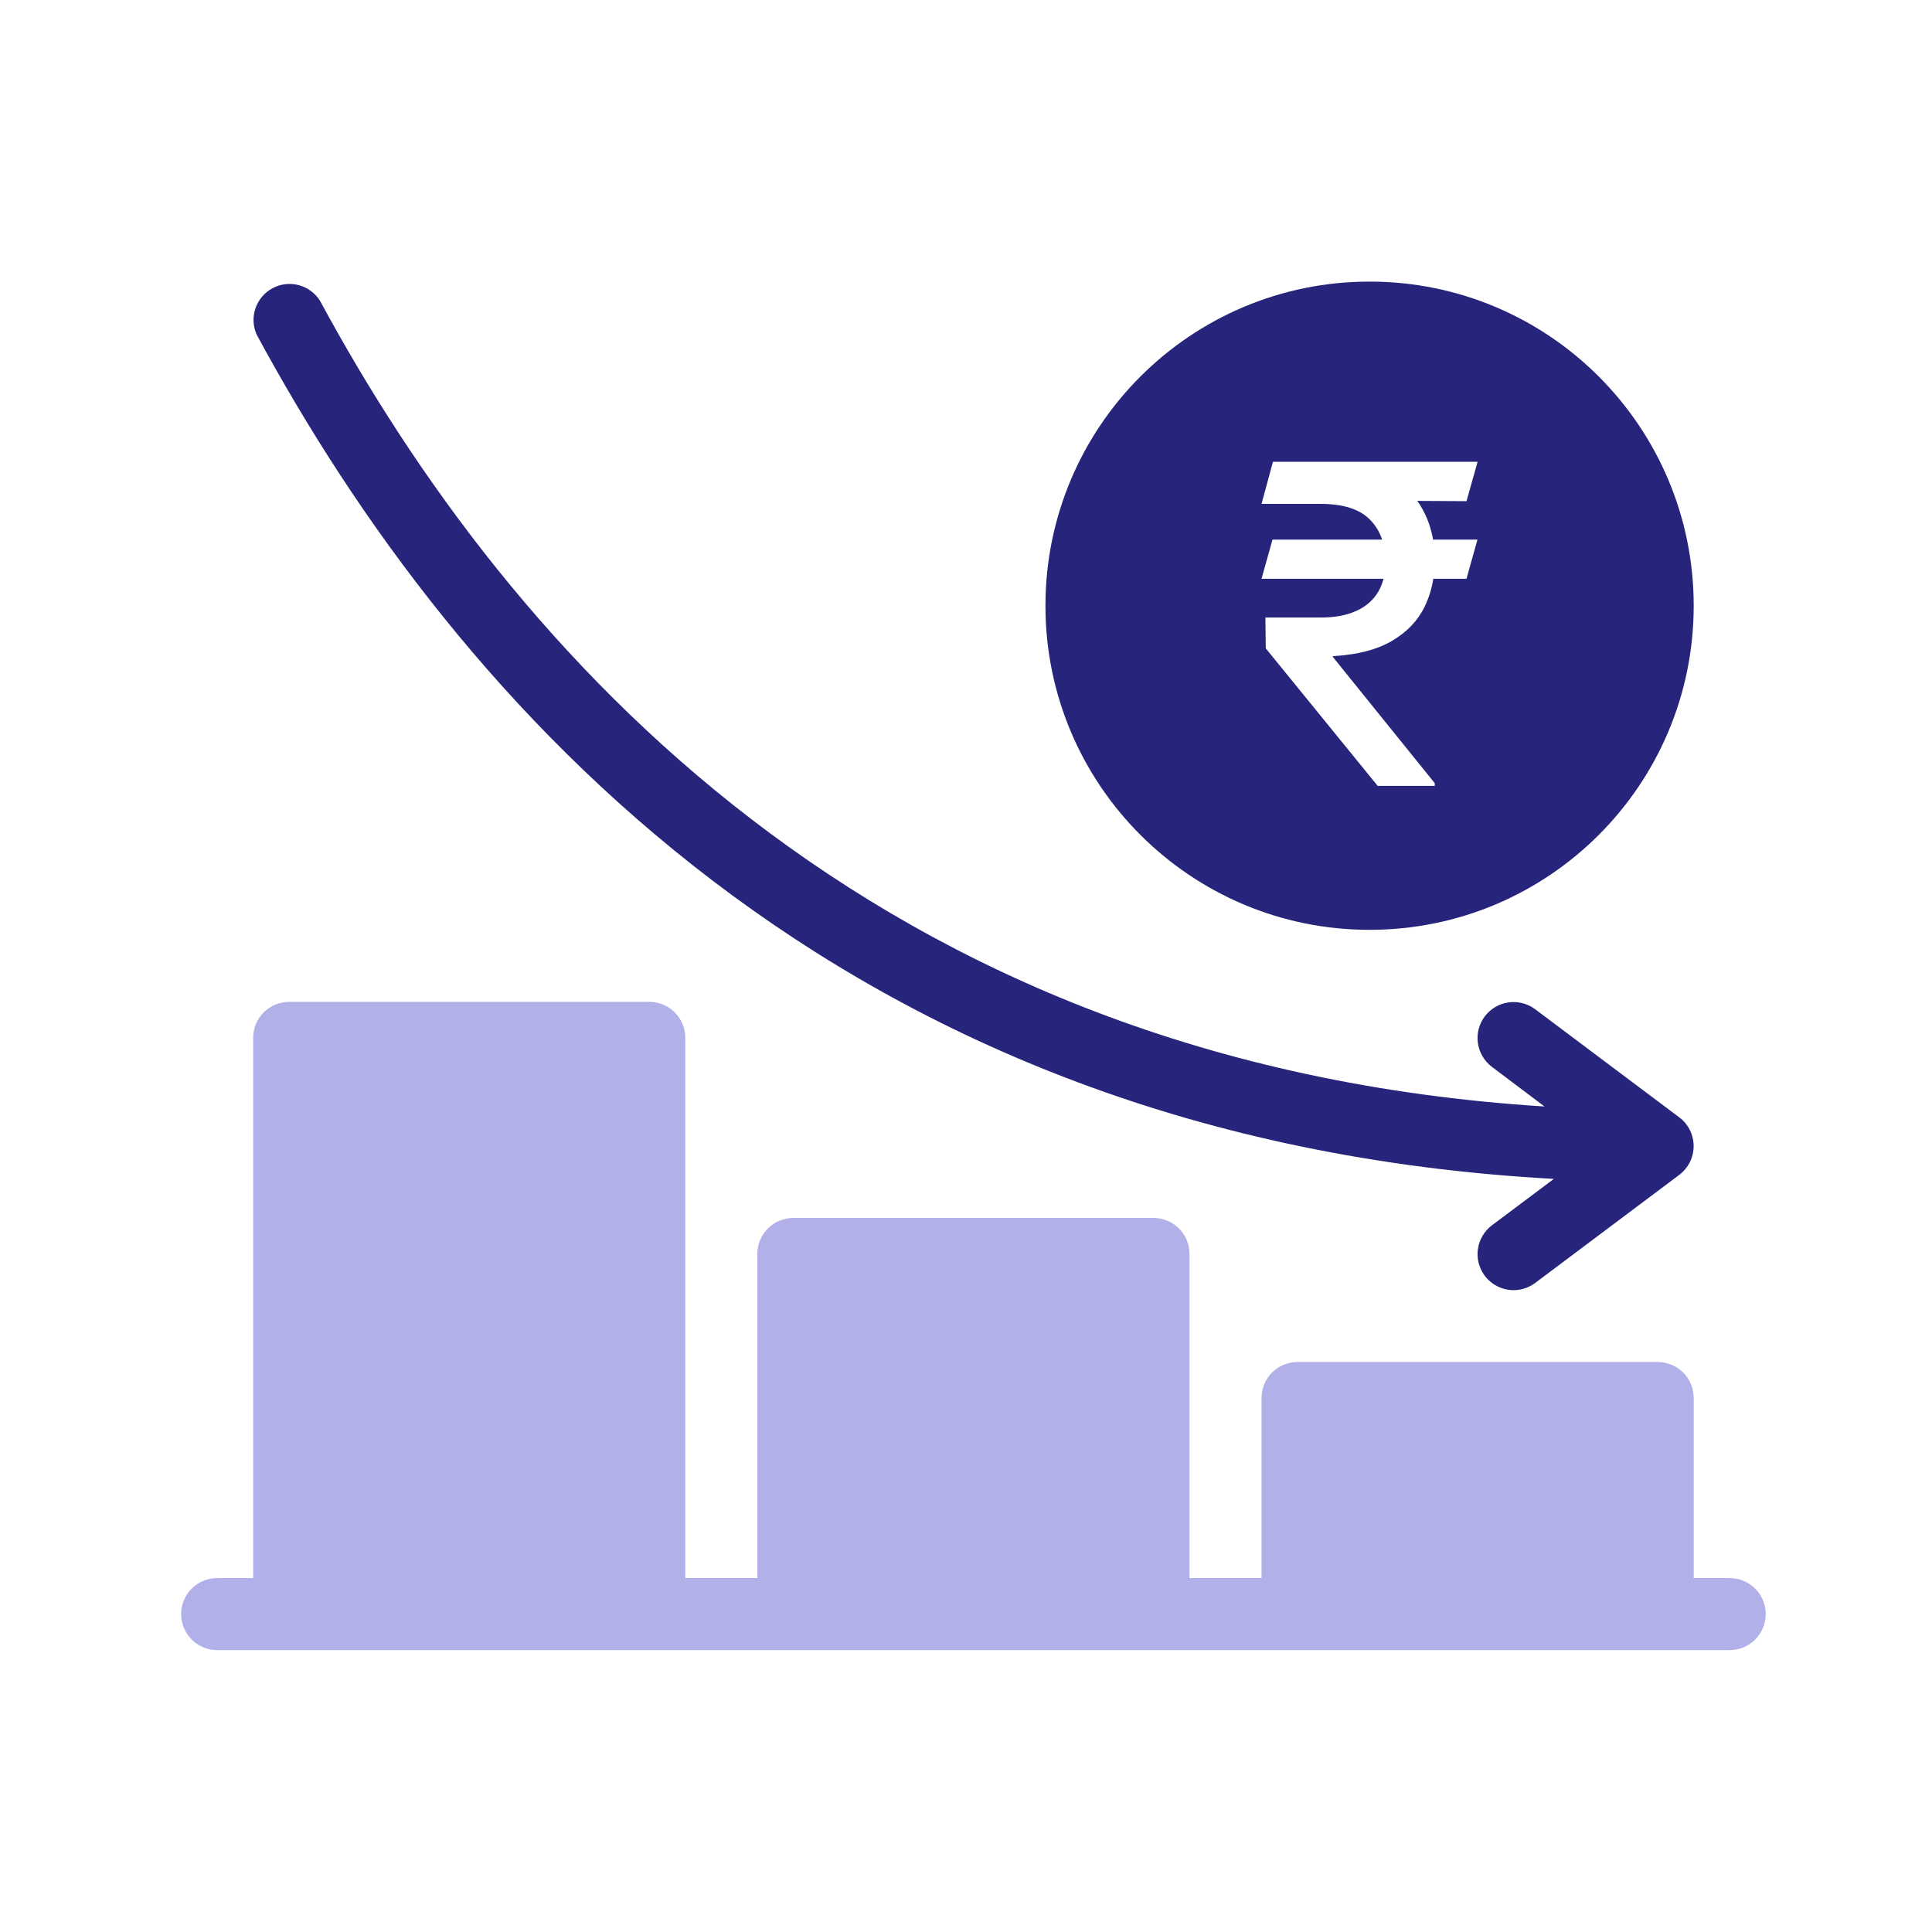
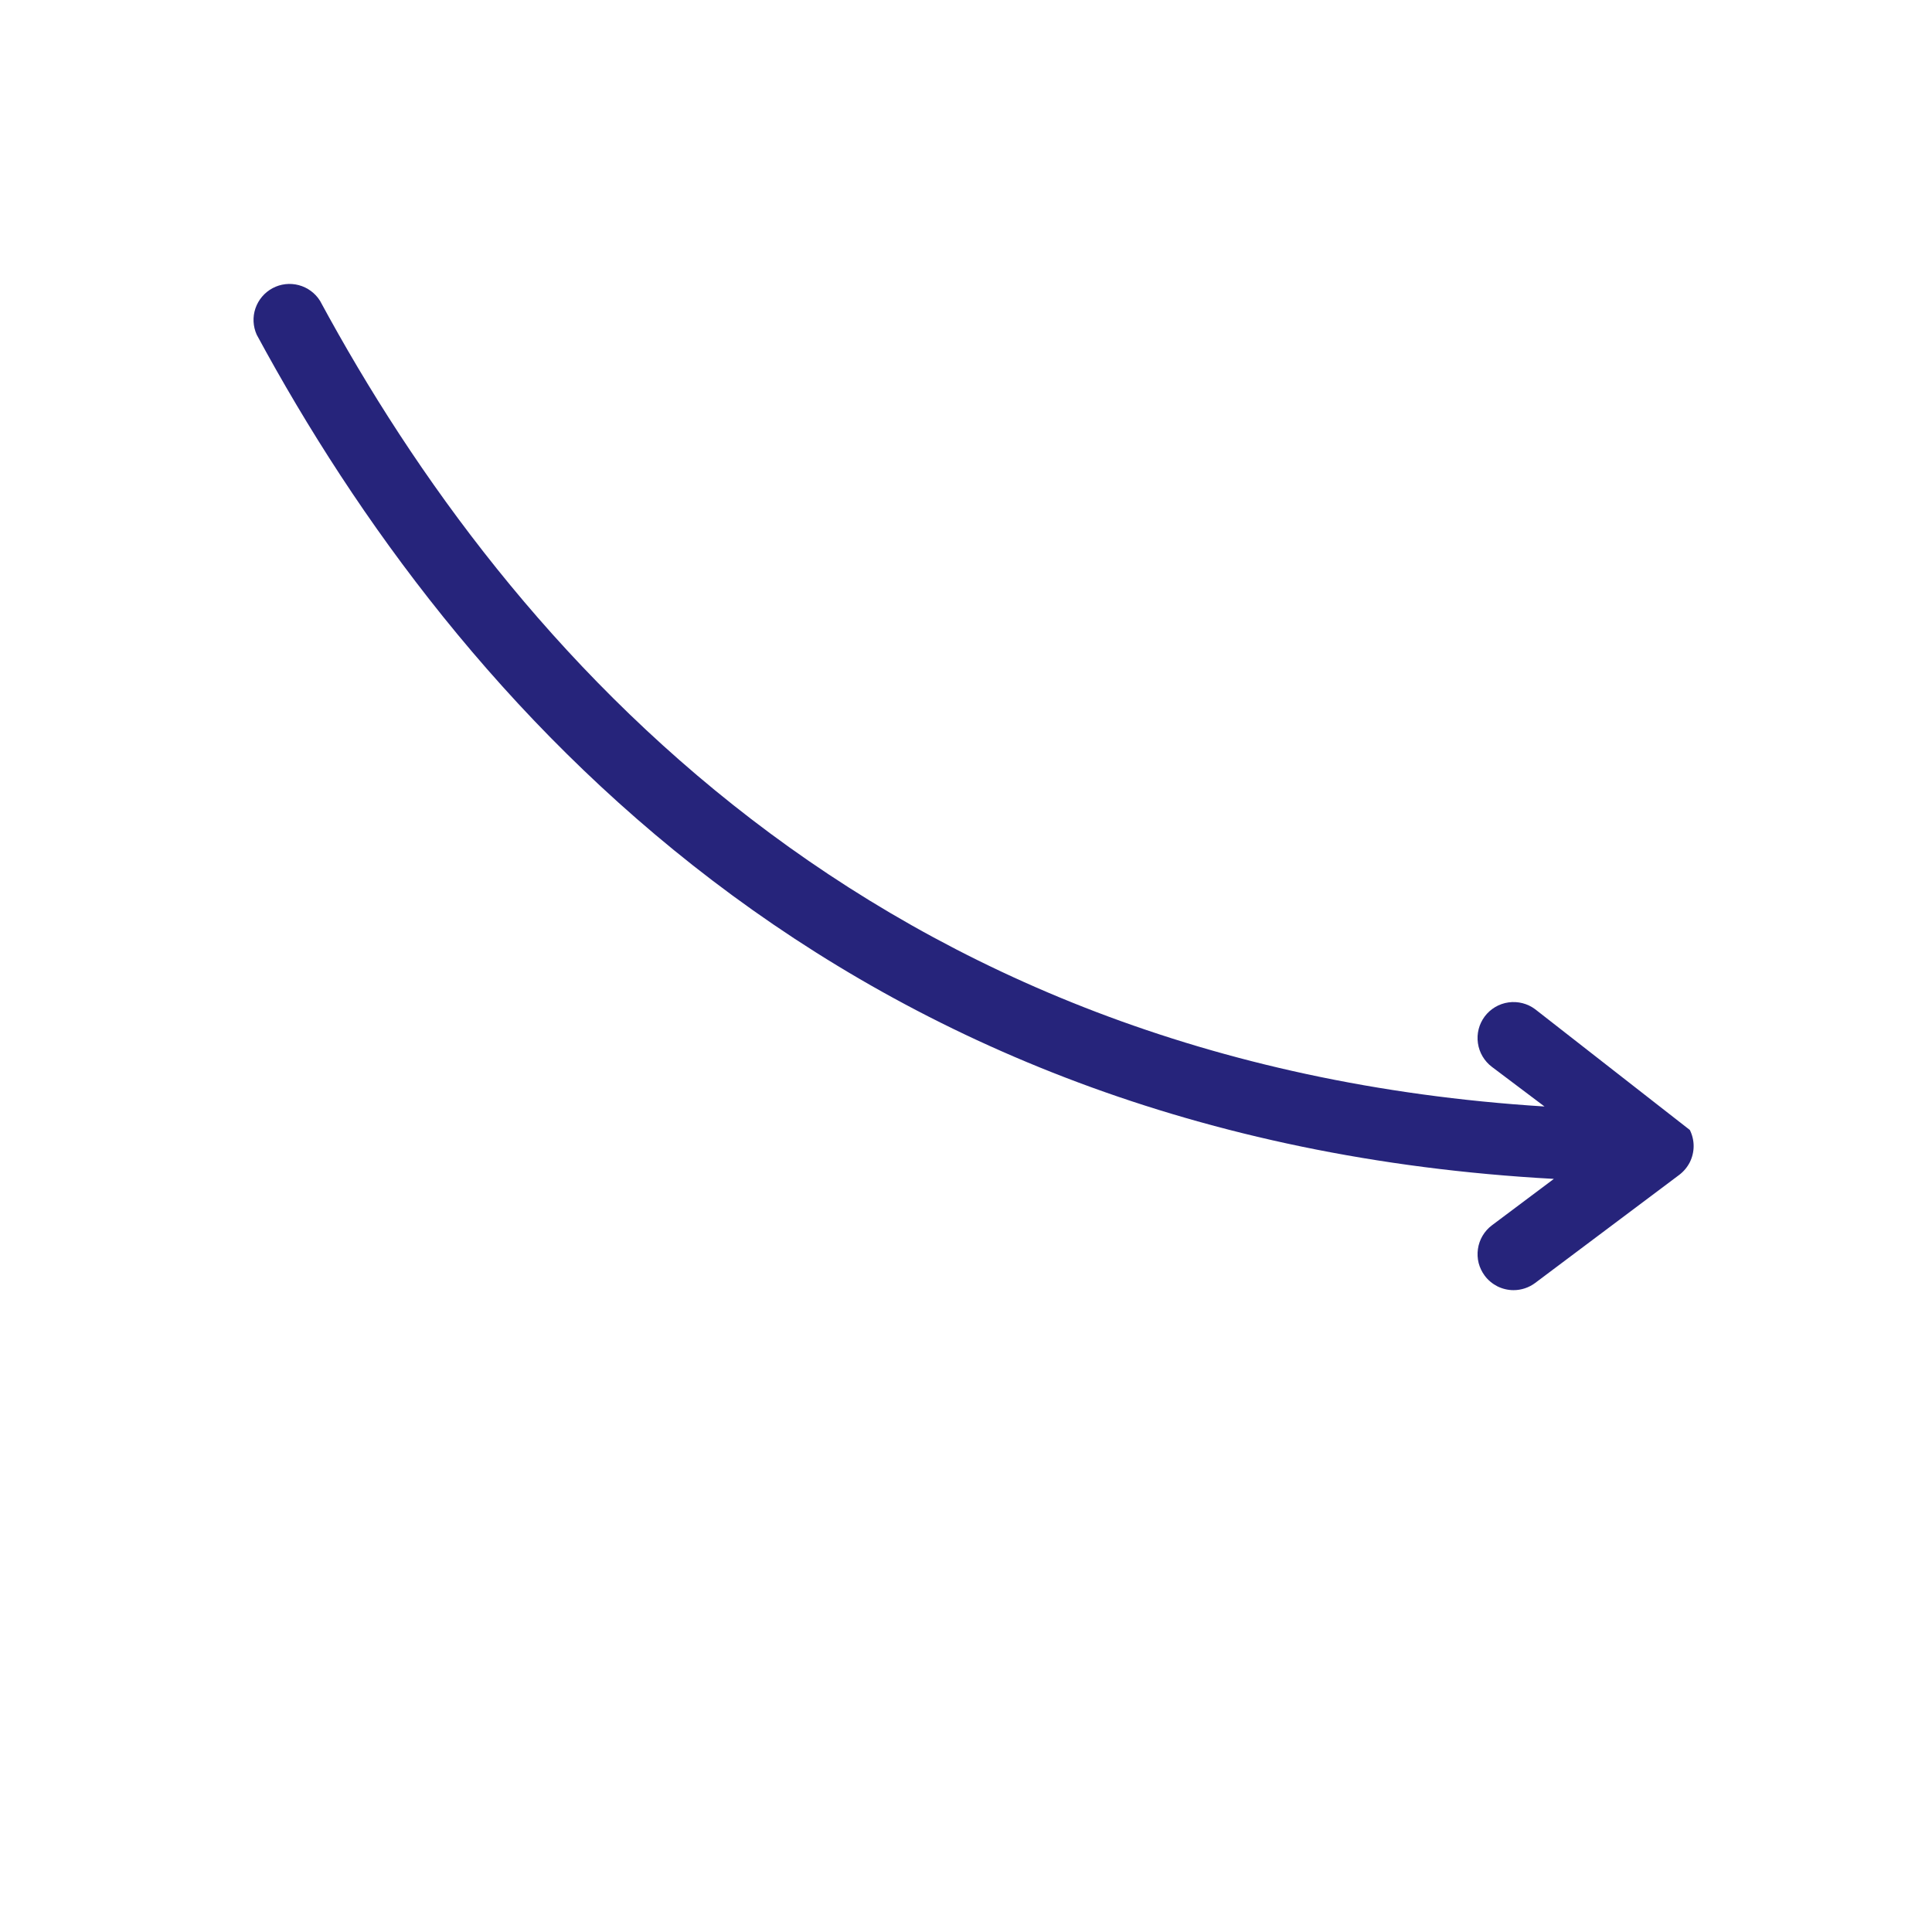
<svg xmlns="http://www.w3.org/2000/svg" width="32" height="32" viewBox="0 0 32 32" fill="none">
-   <path fill-rule="evenodd" clip-rule="evenodd" d="M22.685 15.401C25.65 15.401 28.053 12.997 28.053 10.033C28.053 7.068 25.65 4.664 22.685 4.664C19.72 4.664 17.316 7.068 17.316 10.033C17.316 12.997 19.72 15.401 22.685 15.401ZM24.29 9.586L24.471 8.938H23.736C23.704 8.754 23.645 8.584 23.559 8.43C23.534 8.383 23.505 8.339 23.474 8.296L24.29 8.301L24.474 7.648H21.879H21.759H21.084L20.895 8.346H21.879C22.246 8.346 22.517 8.432 22.689 8.605C22.782 8.699 22.85 8.81 22.893 8.938H21.076L20.895 9.586H22.915C22.895 9.667 22.864 9.741 22.824 9.808C22.741 9.945 22.62 10.049 22.461 10.12C22.302 10.192 22.108 10.228 21.879 10.228H20.959L20.965 10.739L22.819 13.017H23.764V12.972L22.07 10.873L22.094 10.867C22.492 10.843 22.814 10.758 23.059 10.613C23.305 10.468 23.483 10.28 23.596 10.05C23.666 9.905 23.714 9.751 23.74 9.586H24.29Z" fill="#26247B" />
-   <path d="M28.649 26.138H28.053V23.155C28.053 22.997 27.99 22.845 27.878 22.733C27.766 22.622 27.614 22.559 27.456 22.559H21.491C21.333 22.559 21.181 22.622 21.069 22.733C20.958 22.845 20.895 22.997 20.895 23.155V26.138H19.702V20.769C19.702 20.611 19.639 20.459 19.527 20.347C19.415 20.235 19.264 20.173 19.105 20.173H13.14C12.982 20.173 12.83 20.235 12.719 20.347C12.607 20.459 12.544 20.611 12.544 20.769V26.138H11.351V17.19C11.351 17.032 11.288 16.88 11.176 16.768C11.064 16.657 10.913 16.594 10.754 16.594H4.789C4.631 16.594 4.48 16.657 4.368 16.768C4.256 16.88 4.193 17.032 4.193 17.19V26.138H3.596C3.438 26.138 3.287 26.201 3.175 26.312C3.063 26.424 3 26.576 3 26.734C3 26.892 3.063 27.044 3.175 27.156C3.287 27.268 3.438 27.331 3.596 27.331H28.649C28.807 27.331 28.959 27.268 29.071 27.156C29.183 27.044 29.246 26.892 29.246 26.734C29.246 26.576 29.183 26.424 29.071 26.312C28.959 26.201 28.807 26.138 28.649 26.138Z" fill="#B1B0E8" />
-   <path d="M25.737 19.526L24.711 20.295C24.648 20.342 24.596 20.401 24.556 20.468C24.516 20.536 24.49 20.61 24.479 20.688C24.468 20.765 24.472 20.845 24.491 20.92C24.511 20.996 24.545 21.067 24.592 21.13C24.647 21.204 24.72 21.264 24.802 21.306C24.885 21.347 24.977 21.369 25.069 21.369C25.198 21.369 25.324 21.327 25.427 21.25L27.813 19.46C27.887 19.404 27.947 19.332 27.989 19.25C28.03 19.167 28.052 19.075 28.052 18.983C28.052 18.89 28.03 18.799 27.989 18.716C27.947 18.633 27.887 18.561 27.813 18.506L25.427 16.716C25.3 16.621 25.141 16.581 24.985 16.603C24.828 16.625 24.687 16.709 24.592 16.835C24.497 16.962 24.456 17.121 24.479 17.278C24.501 17.434 24.585 17.576 24.711 17.671L25.582 18.327C14.457 17.629 8.433 10.781 5.301 4.983C5.221 4.855 5.095 4.762 4.949 4.723C4.803 4.684 4.648 4.702 4.515 4.773C4.381 4.845 4.28 4.964 4.231 5.107C4.182 5.25 4.19 5.406 4.252 5.544C7.556 11.658 13.921 18.881 25.737 19.526Z" fill="#26247B" />
+   <path d="M25.737 19.526L24.711 20.295C24.648 20.342 24.596 20.401 24.556 20.468C24.516 20.536 24.49 20.61 24.479 20.688C24.468 20.765 24.472 20.845 24.491 20.92C24.511 20.996 24.545 21.067 24.592 21.13C24.647 21.204 24.72 21.264 24.802 21.306C24.885 21.347 24.977 21.369 25.069 21.369C25.198 21.369 25.324 21.327 25.427 21.25L27.813 19.46C27.887 19.404 27.947 19.332 27.989 19.25C28.03 19.167 28.052 19.075 28.052 18.983C28.052 18.89 28.03 18.799 27.989 18.716L25.427 16.716C25.3 16.621 25.141 16.581 24.985 16.603C24.828 16.625 24.687 16.709 24.592 16.835C24.497 16.962 24.456 17.121 24.479 17.278C24.501 17.434 24.585 17.576 24.711 17.671L25.582 18.327C14.457 17.629 8.433 10.781 5.301 4.983C5.221 4.855 5.095 4.762 4.949 4.723C4.803 4.684 4.648 4.702 4.515 4.773C4.381 4.845 4.28 4.964 4.231 5.107C4.182 5.25 4.19 5.406 4.252 5.544C7.556 11.658 13.921 18.881 25.737 19.526Z" fill="#26247B" />
</svg>